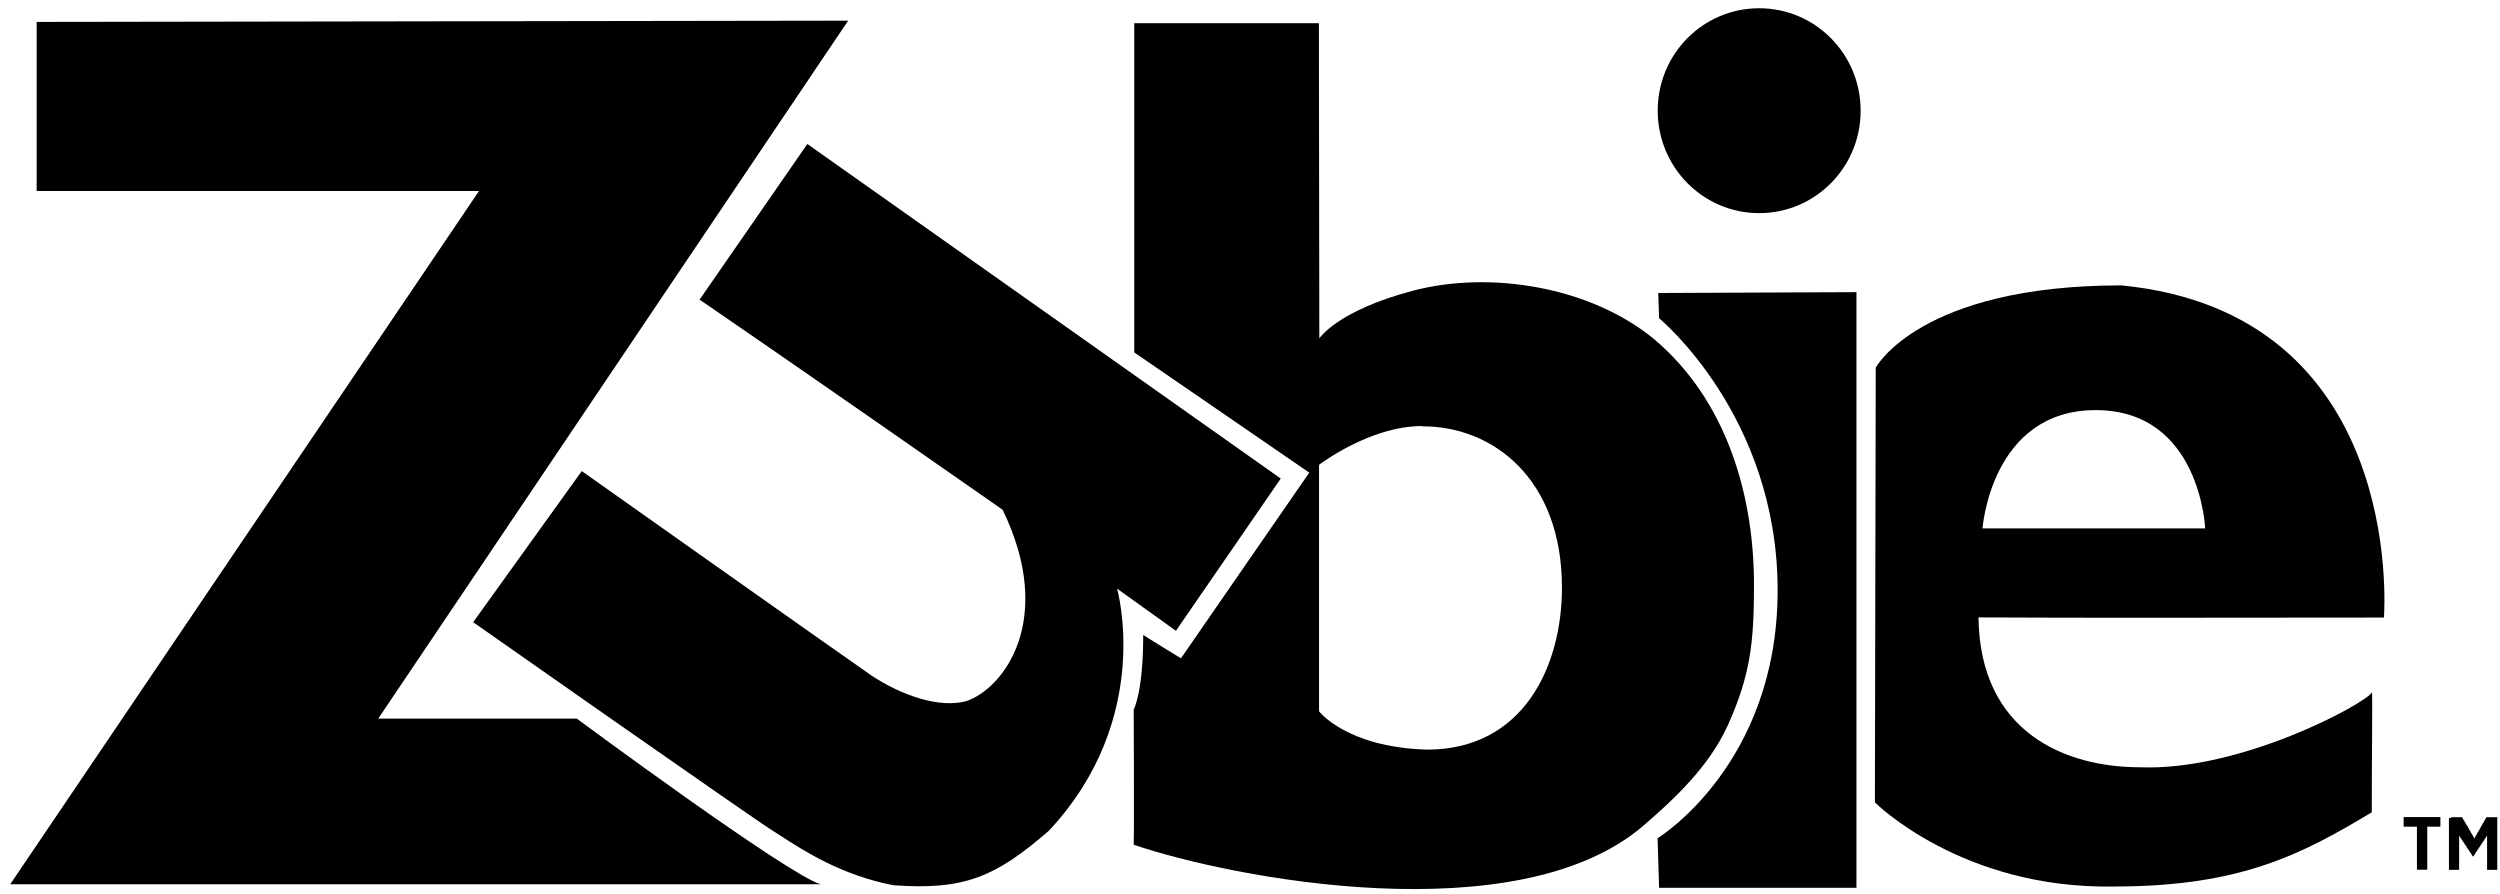
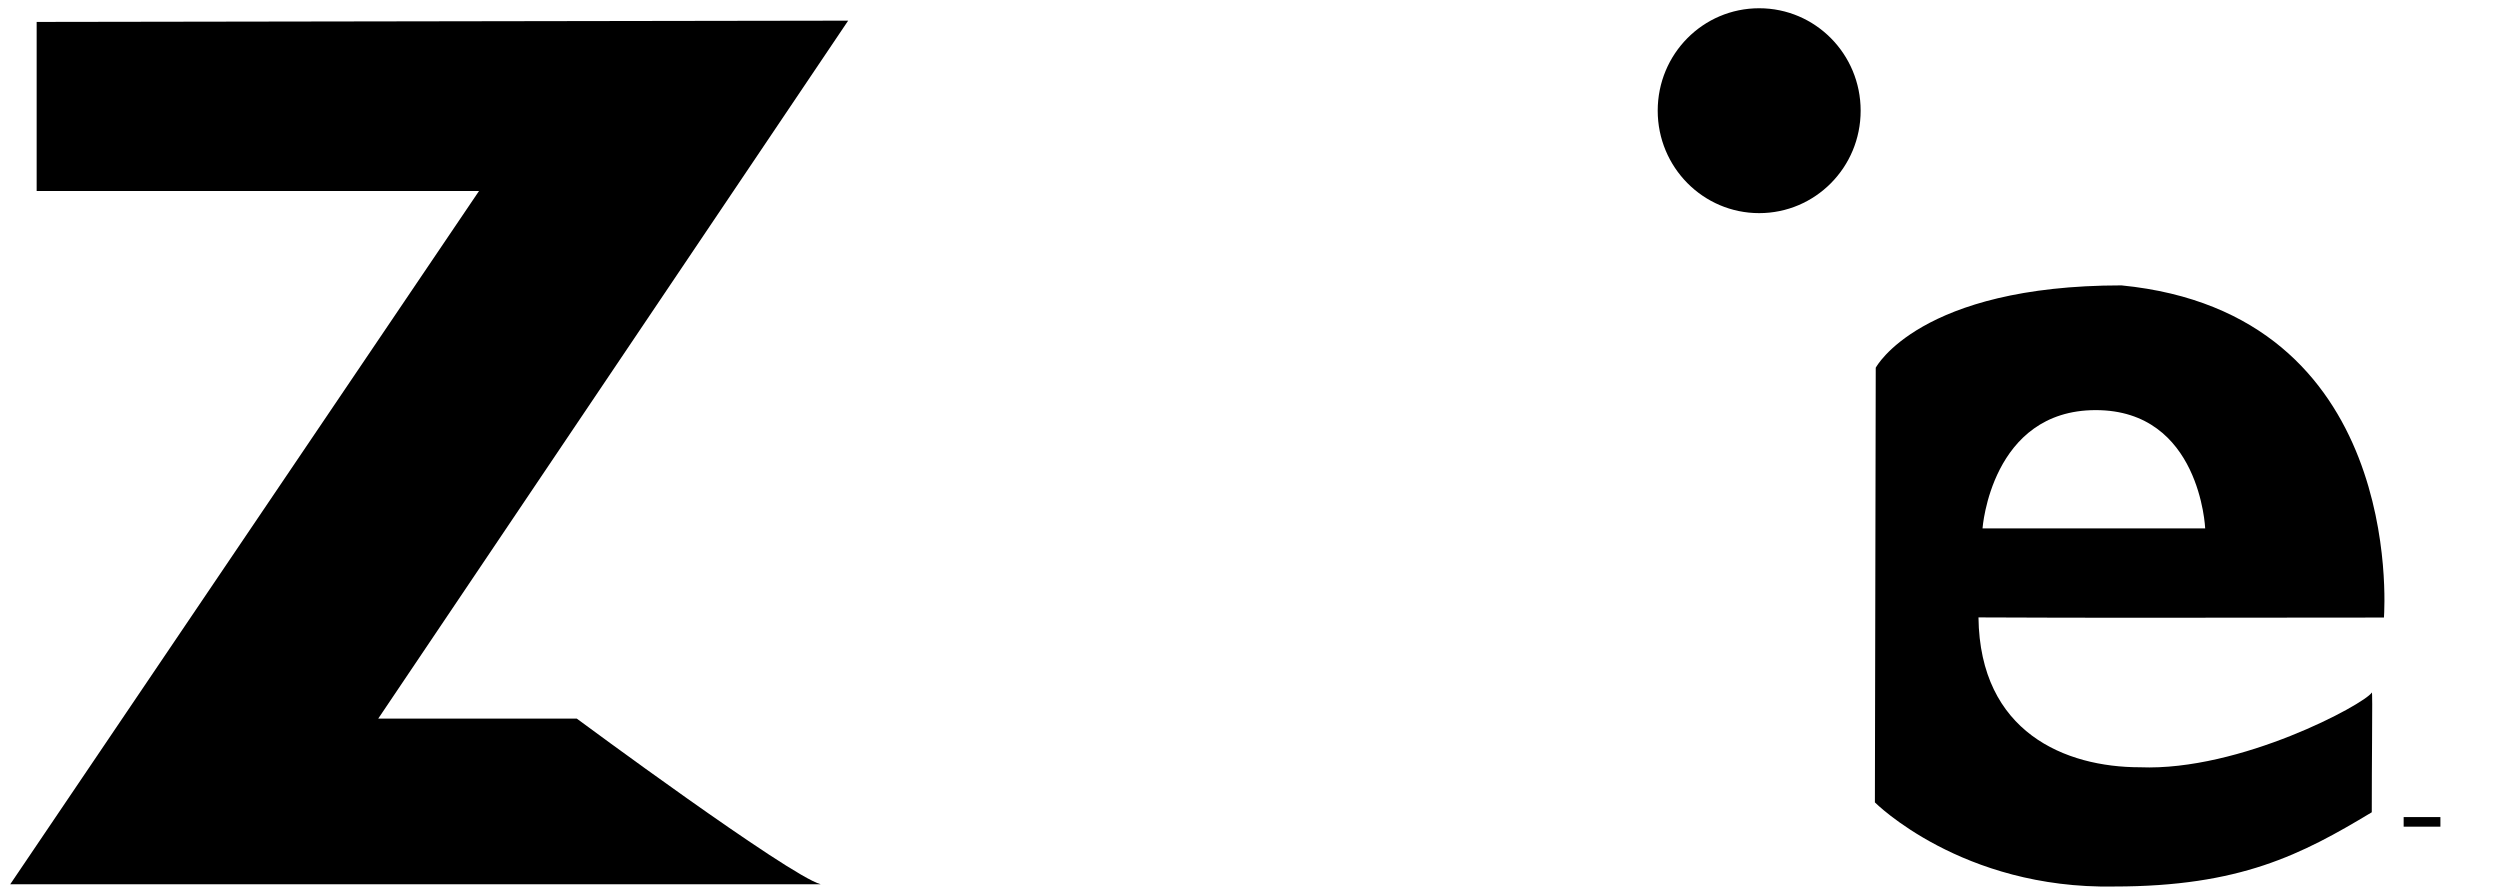
<svg xmlns="http://www.w3.org/2000/svg" width="193" height="69" viewBox="0 0 193 69" fill="none">
-   <path d="M128.029 22.62L143.318 22.554V68.536H128.082L127.964 64.712C127.964 64.712 137.233 59.069 137.233 45.572C137.233 32.075 128.082 24.57 128.082 24.57L128.018 22.652V22.62H128.029Z" fill="black" />
  <path d="M135.808 16.454C140.135 16.454 143.642 12.925 143.642 8.545C143.642 4.177 140.146 0.637 135.808 0.637C131.471 0.637 127.975 4.166 127.975 8.545C127.975 12.914 131.481 16.454 135.808 16.454Z" fill="black" />
  <path d="M2.83 1.693L65.478 1.595L29.201 55.474H44.523C44.523 55.474 60.903 67.599 63.352 68.263H0.791L36.981 14.744H2.83V1.693Z" fill="black" />
-   <path d="M62.327 11.116L98.874 36.945L90.781 48.699L86.238 45.441C86.238 45.441 89.098 55.442 80.983 64.124C76.883 67.675 74.488 68.743 68.974 68.34C64.993 67.582 62.083 65.7 60.259 64.521L60.259 64.521C60.037 64.377 59.831 64.243 59.641 64.124C57.892 63.023 36.528 48.034 36.528 48.034L44.912 36.367C44.912 36.367 64.248 50.049 67.312 52.174C69.6 53.677 72.513 54.701 74.606 54.124C77.498 53.143 81.512 47.816 77.401 39.352C61.745 28.415 54.008 23.132 54.008 23.132L62.327 11.116Z" fill="black" />
-   <path fill-rule="evenodd" clip-rule="evenodd" d="M87.522 54.766C87.522 54.766 87.565 64.091 87.522 65.202V65.213C95.097 67.795 117.109 72.065 126.831 63.775C129.28 61.673 131.945 59.156 133.37 56.03C135.128 52.141 135.409 49.614 135.409 45.147C135.409 38.361 133.37 30.953 127.672 26.16C122.72 22.108 115.026 20.888 109.113 22.434C103.2 23.992 101.852 26.127 101.852 26.127L101.819 1.791H87.565V27.206L101.075 36.487L91.169 50.823C91.169 50.823 88.623 49.265 88.256 49.015C88.256 53.481 87.522 54.766 87.522 54.766ZM101.83 35.888C101.83 35.888 105.736 32.881 109.804 32.892V32.914C115.221 32.892 120.583 36.934 120.583 45.365C120.583 51.422 117.616 57.871 110.171 57.871C103.923 57.686 101.83 54.908 101.83 54.908V35.888Z" fill="black" />
  <path fill-rule="evenodd" clip-rule="evenodd" d="M184.042 47.651C184.041 47.665 184.04 47.673 184.04 47.675C181.493 47.675 178.765 47.678 175.89 47.682C168.886 47.692 161.007 47.702 152.738 47.664C152.846 56.553 159.46 59.233 165.201 59.233C172.948 59.548 182.508 54.374 183.101 53.47C183.147 53.299 183.138 54.833 183.123 57.204C183.113 58.76 183.101 60.676 183.101 62.708C177.674 65.976 172.937 68.438 163.215 68.438C151.432 68.656 144.742 61.945 144.742 61.945L144.807 28.372H144.818C144.818 28.372 148.195 22.032 163.776 22.032C185.532 24.174 184.095 46.814 184.042 47.651ZM170.24 40.79C170.24 40.79 169.862 31.661 161.791 31.661C153.709 31.661 153.051 40.79 153.051 40.79H170.24Z" fill="black" />
-   <path d="M186.587 67.141H187.385V63.819H188.399V63.078H185.562V63.819H186.587V67.141Z" fill="black" />
-   <path d="M189.058 67.152V63.143L189.23 63.154V63.089H190.072L190.104 63.143L190.147 63.187V63.23L190.18 63.285L190.212 63.329L190.255 63.372V63.416L190.288 63.47L190.32 63.514L190.363 63.557V63.601L190.396 63.655L190.428 63.699L190.45 63.742L190.503 63.786V63.841L190.536 63.884L190.557 63.928L190.611 63.982V64.026L190.644 64.069L190.665 64.113L190.698 64.167L190.741 64.211V64.254L190.773 64.298L190.806 64.353L190.849 64.396V64.44L190.881 64.483L190.914 64.538L190.957 64.581V64.625L190.989 64.679L191.021 64.723L191.065 64.679V64.625L191.129 64.538L191.172 64.483V64.44L191.205 64.396L191.248 64.353V64.298L191.313 64.211L191.356 64.167V64.113L191.388 64.069L191.442 64.026V63.982L191.464 63.928L191.496 63.884L191.539 63.841V63.786L191.572 63.742L191.626 63.699V63.655L191.647 63.601L191.68 63.557L191.734 63.514V63.47L191.755 63.416L191.809 63.372V63.329L191.841 63.285L191.863 63.23L191.917 63.187V63.143L191.939 63.089H192.791V67.152H192.003V64.505L191.939 64.592L191.917 64.647L191.852 64.734L191.82 64.788L191.755 64.875L191.734 64.919L191.701 64.974L191.604 65.104L191.572 65.159L191.539 65.202L191.518 65.246L191.485 65.289L191.453 65.344L191.388 65.431L191.356 65.486L191.334 65.529L191.27 65.616L191.237 65.671L191.14 65.801L191.119 65.856L191.054 65.943L191.021 65.998L190.957 66.085L190.935 66.128H190.914L190.849 66.041L190.827 65.998L190.795 65.943L190.73 65.856L190.698 65.801L190.665 65.758L190.644 65.714L190.611 65.671L190.579 65.616L190.482 65.486L190.45 65.431L190.428 65.387L190.396 65.344L190.363 65.289L190.266 65.159L190.245 65.104L190.147 64.974L190.115 64.919L190.05 64.832L190.029 64.788L189.996 64.734L189.932 64.647L189.899 64.592L189.867 64.549L189.845 64.505V67.152H189.058Z" fill="black" />
+   <path d="M186.587 67.141V63.819H188.399V63.078H185.562V63.819H186.587V67.141Z" fill="black" />
</svg>